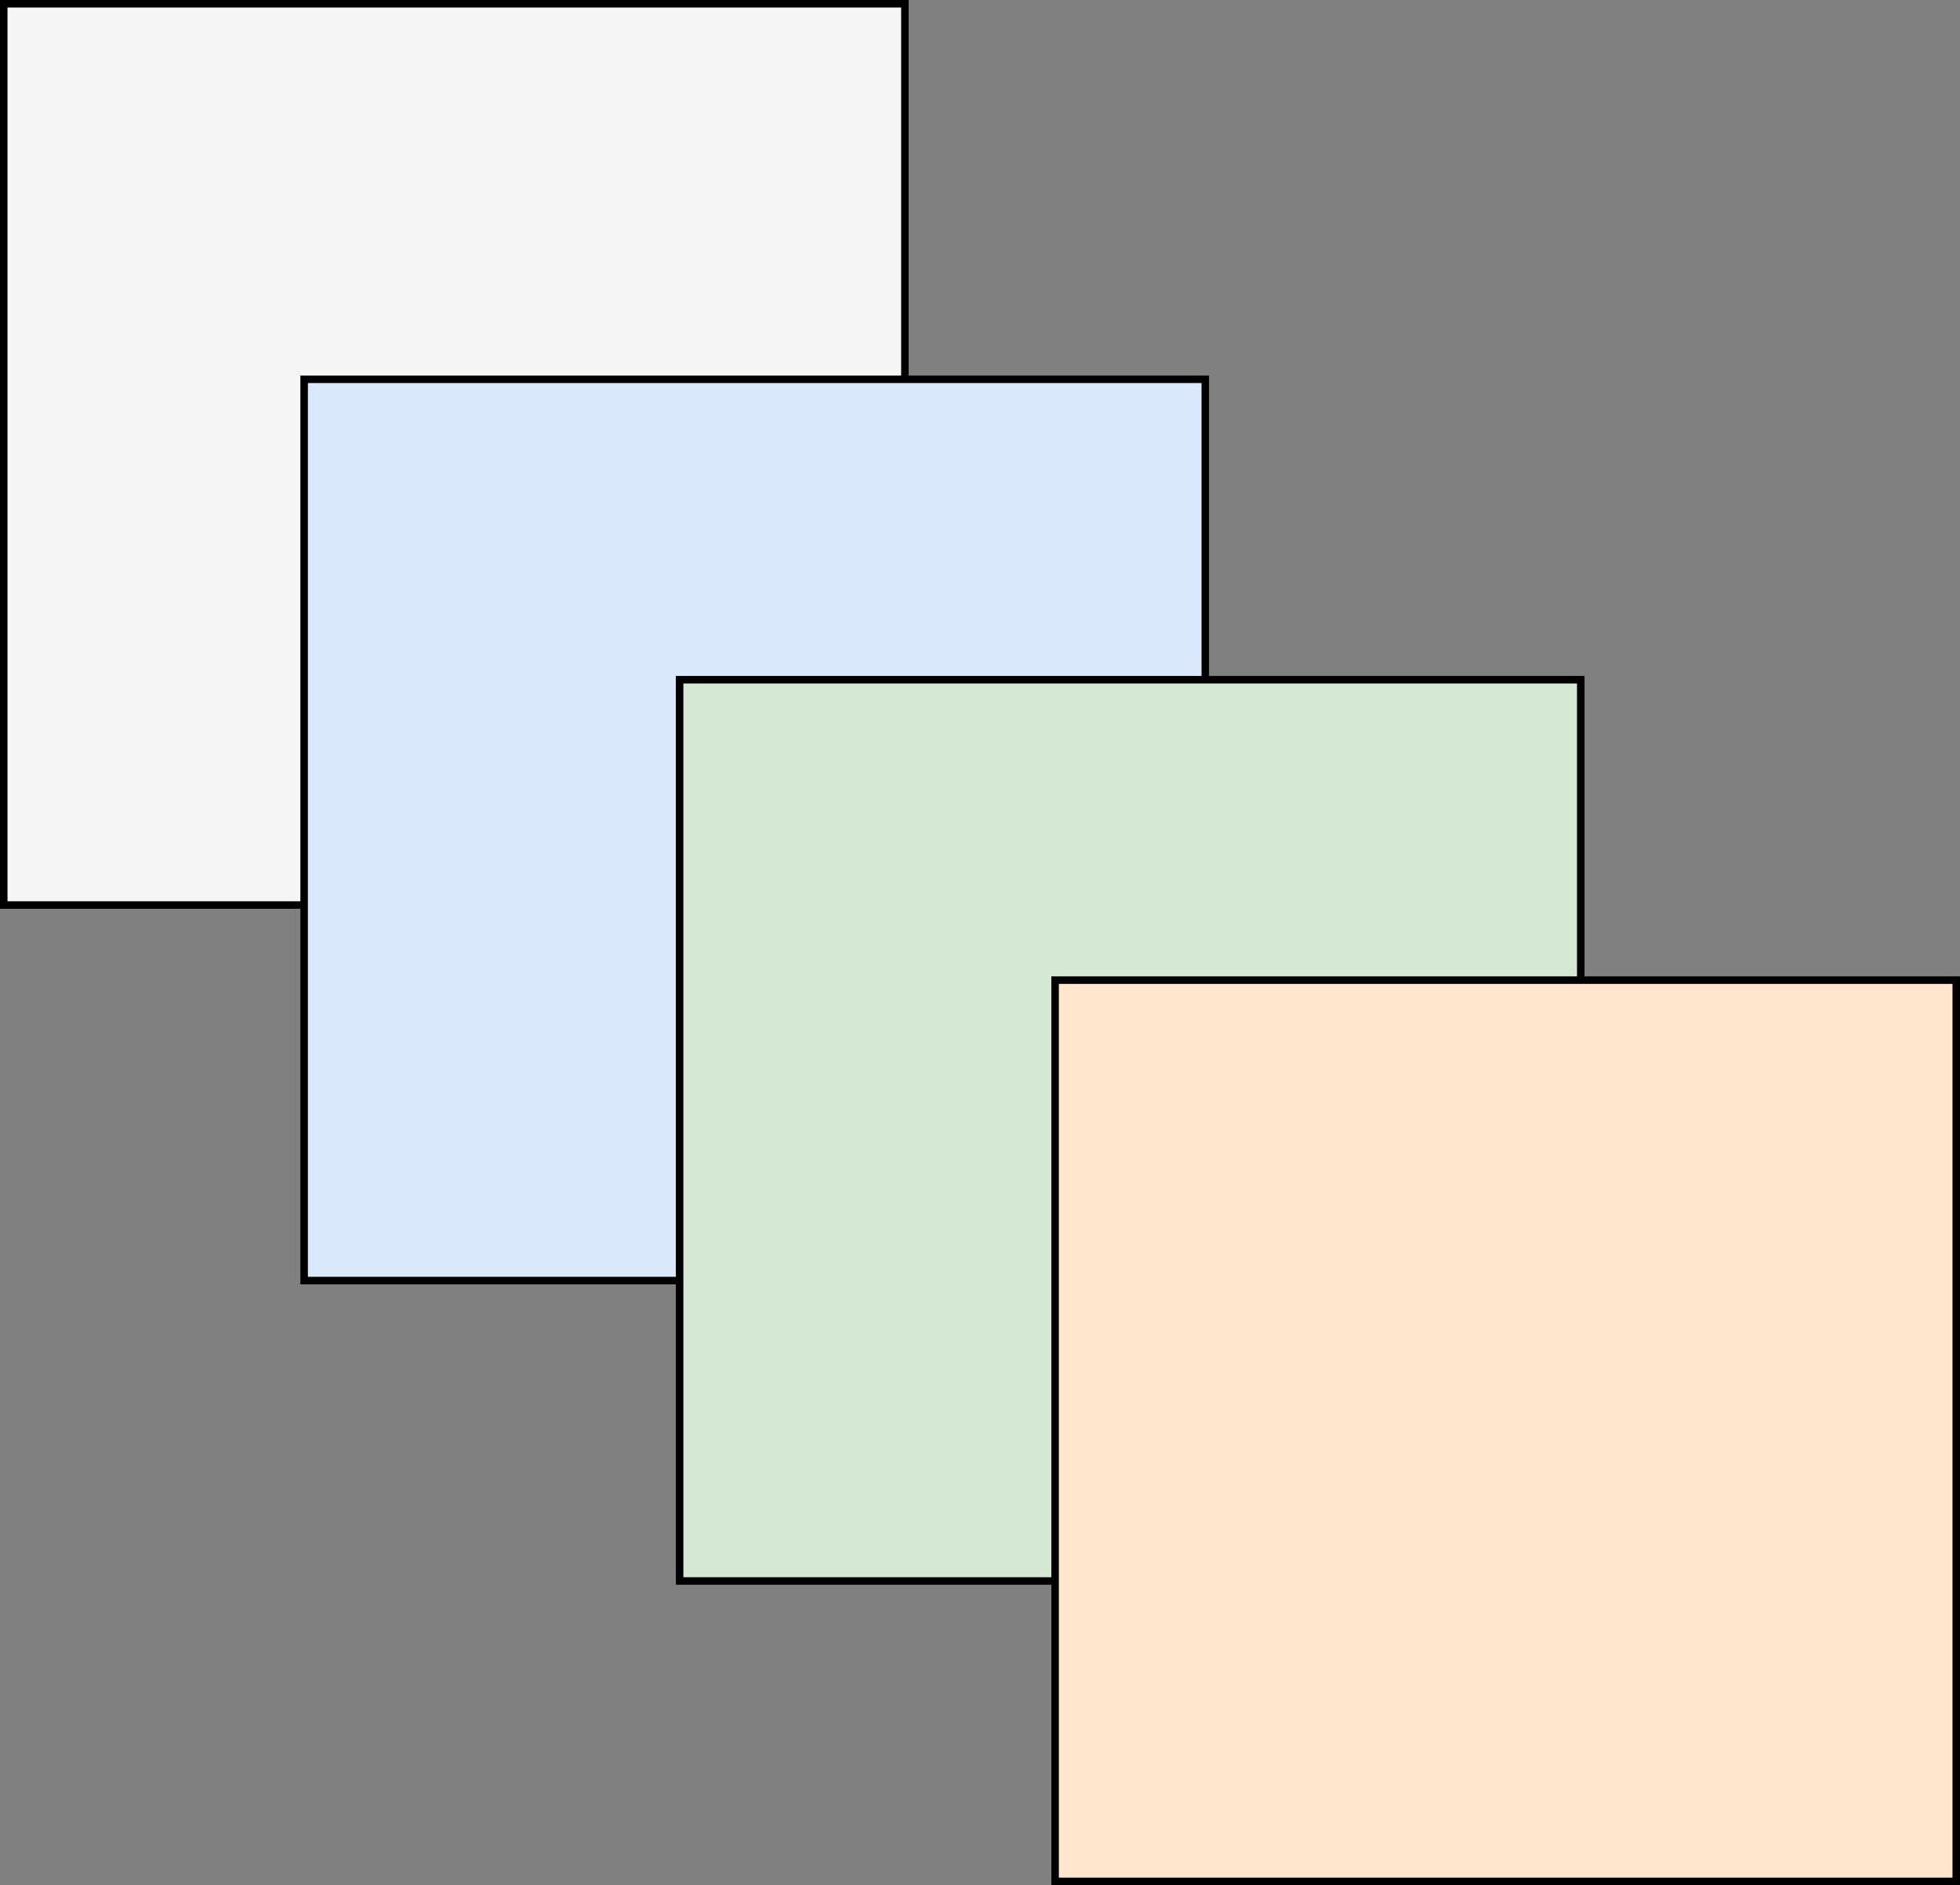
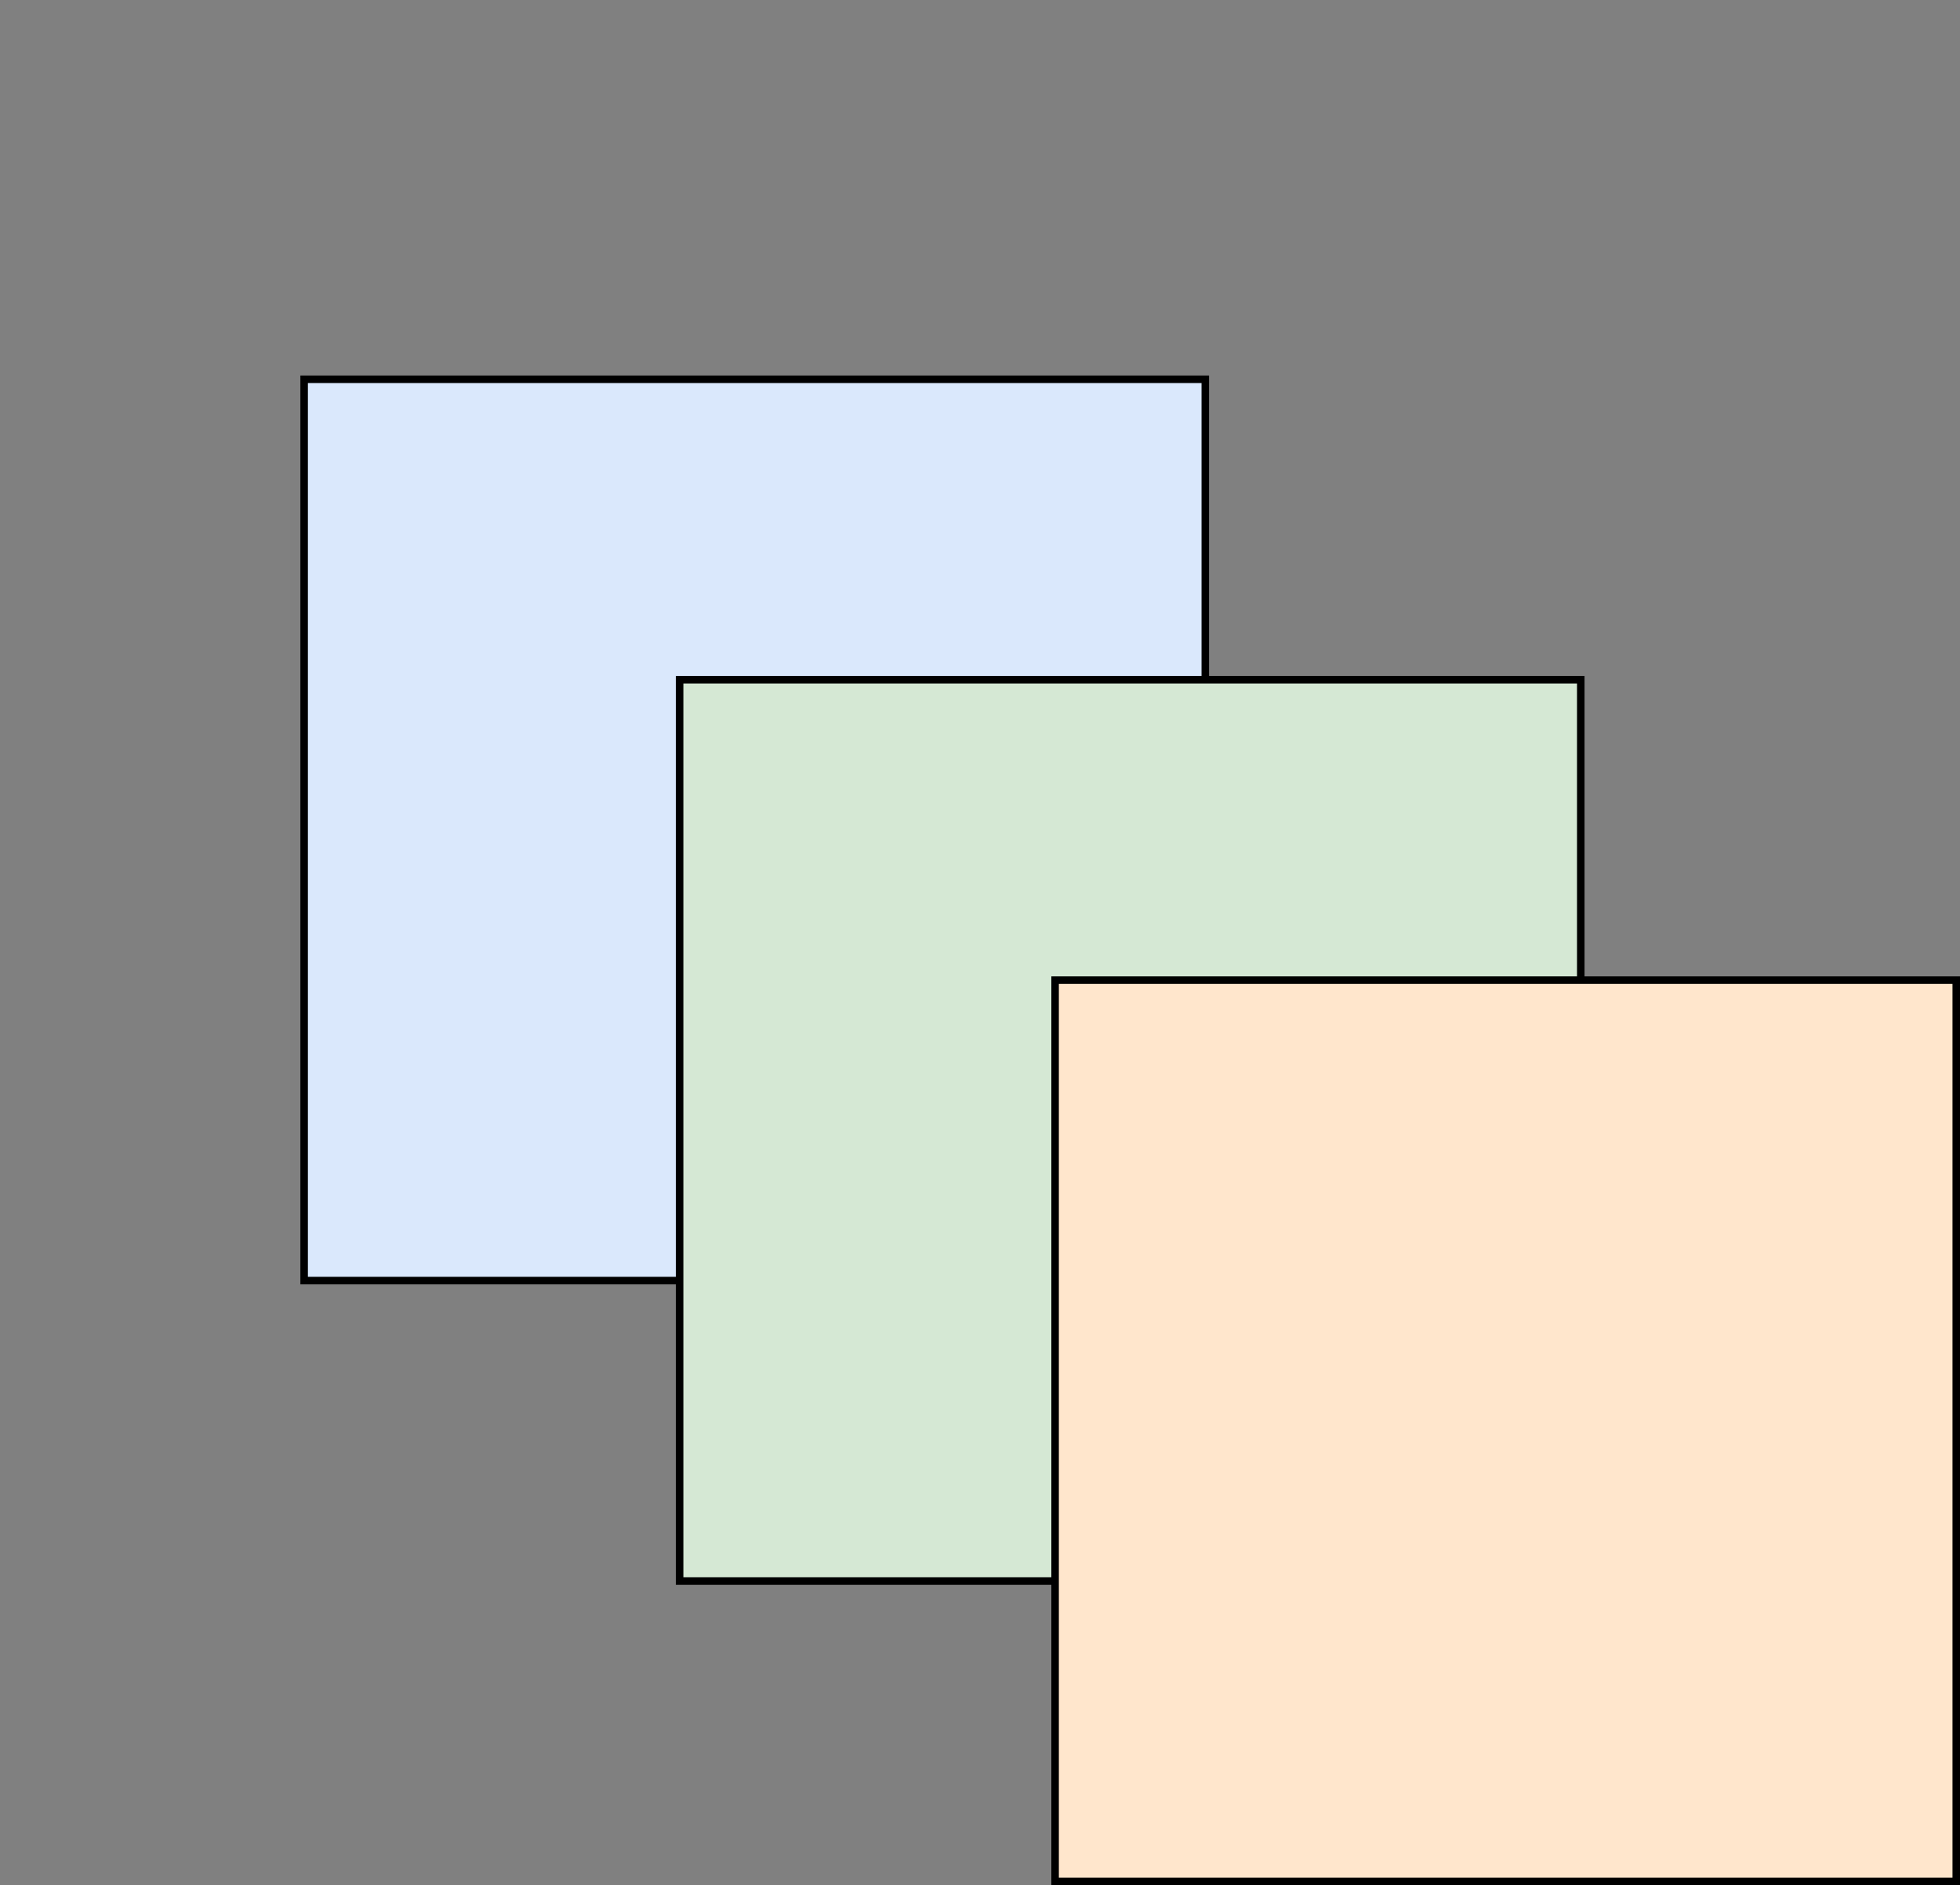
<svg xmlns="http://www.w3.org/2000/svg" version="1.1" width="261px" height="251px" viewBox="-0.5 -0.5 261 251">
  <rect x="-0.5" y="-0.5" width="261" height="251" fill="#808080" stroke="none" />
  <defs />
  <g>
    <g>
-       <rect x="0" y="0" width="120" height="120" fill="#f5f5f5" stroke="rgb(0, 0, 0)" pointer-events="all" />
-     </g>
+       </g>
    <g>
      <rect x="40" y="50" width="120" height="120" fill="#dae8fc" stroke="rgb(0, 0, 0)" pointer-events="all" />
    </g>
    <g>
      <rect x="90" y="90" width="120" height="120" fill="#d5e8d4" stroke="rgb(0, 0, 0)" pointer-events="all" />
    </g>
    <g>
      <rect x="140" y="130" width="120" height="120" fill="#ffe6cc" stroke="rgb(0, 0, 0)" pointer-events="all" />
    </g>
  </g>
</svg>